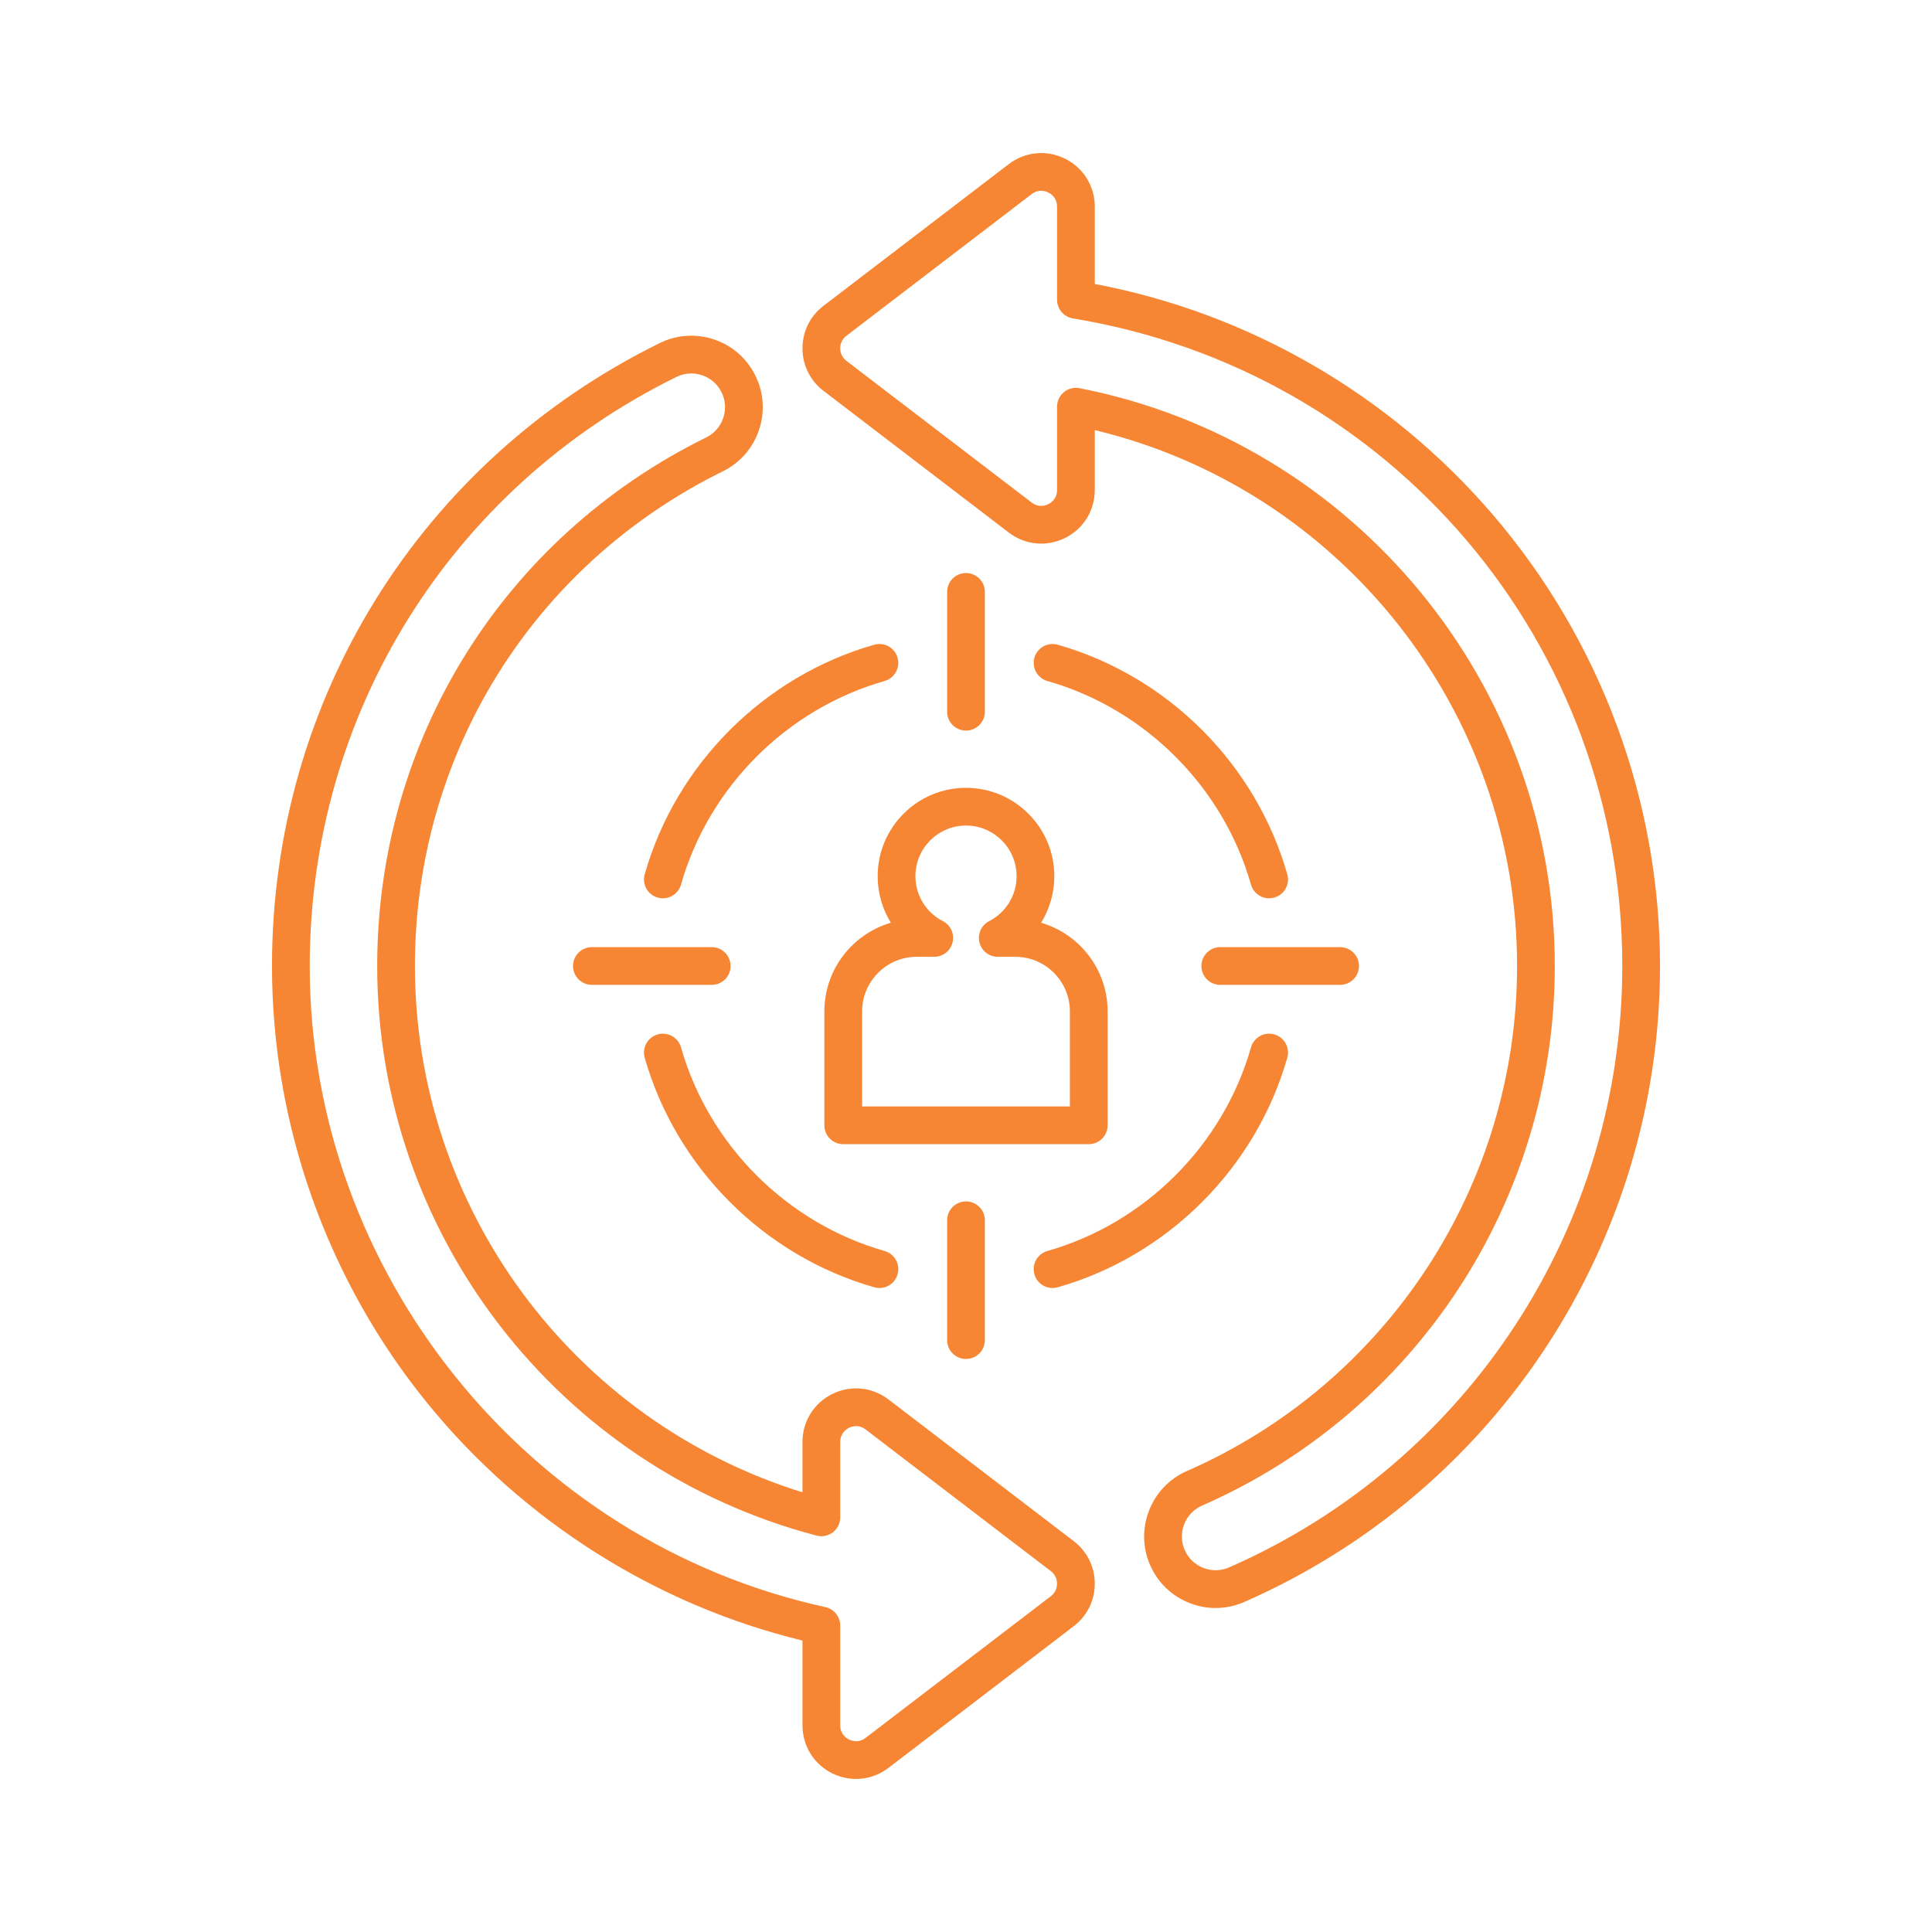
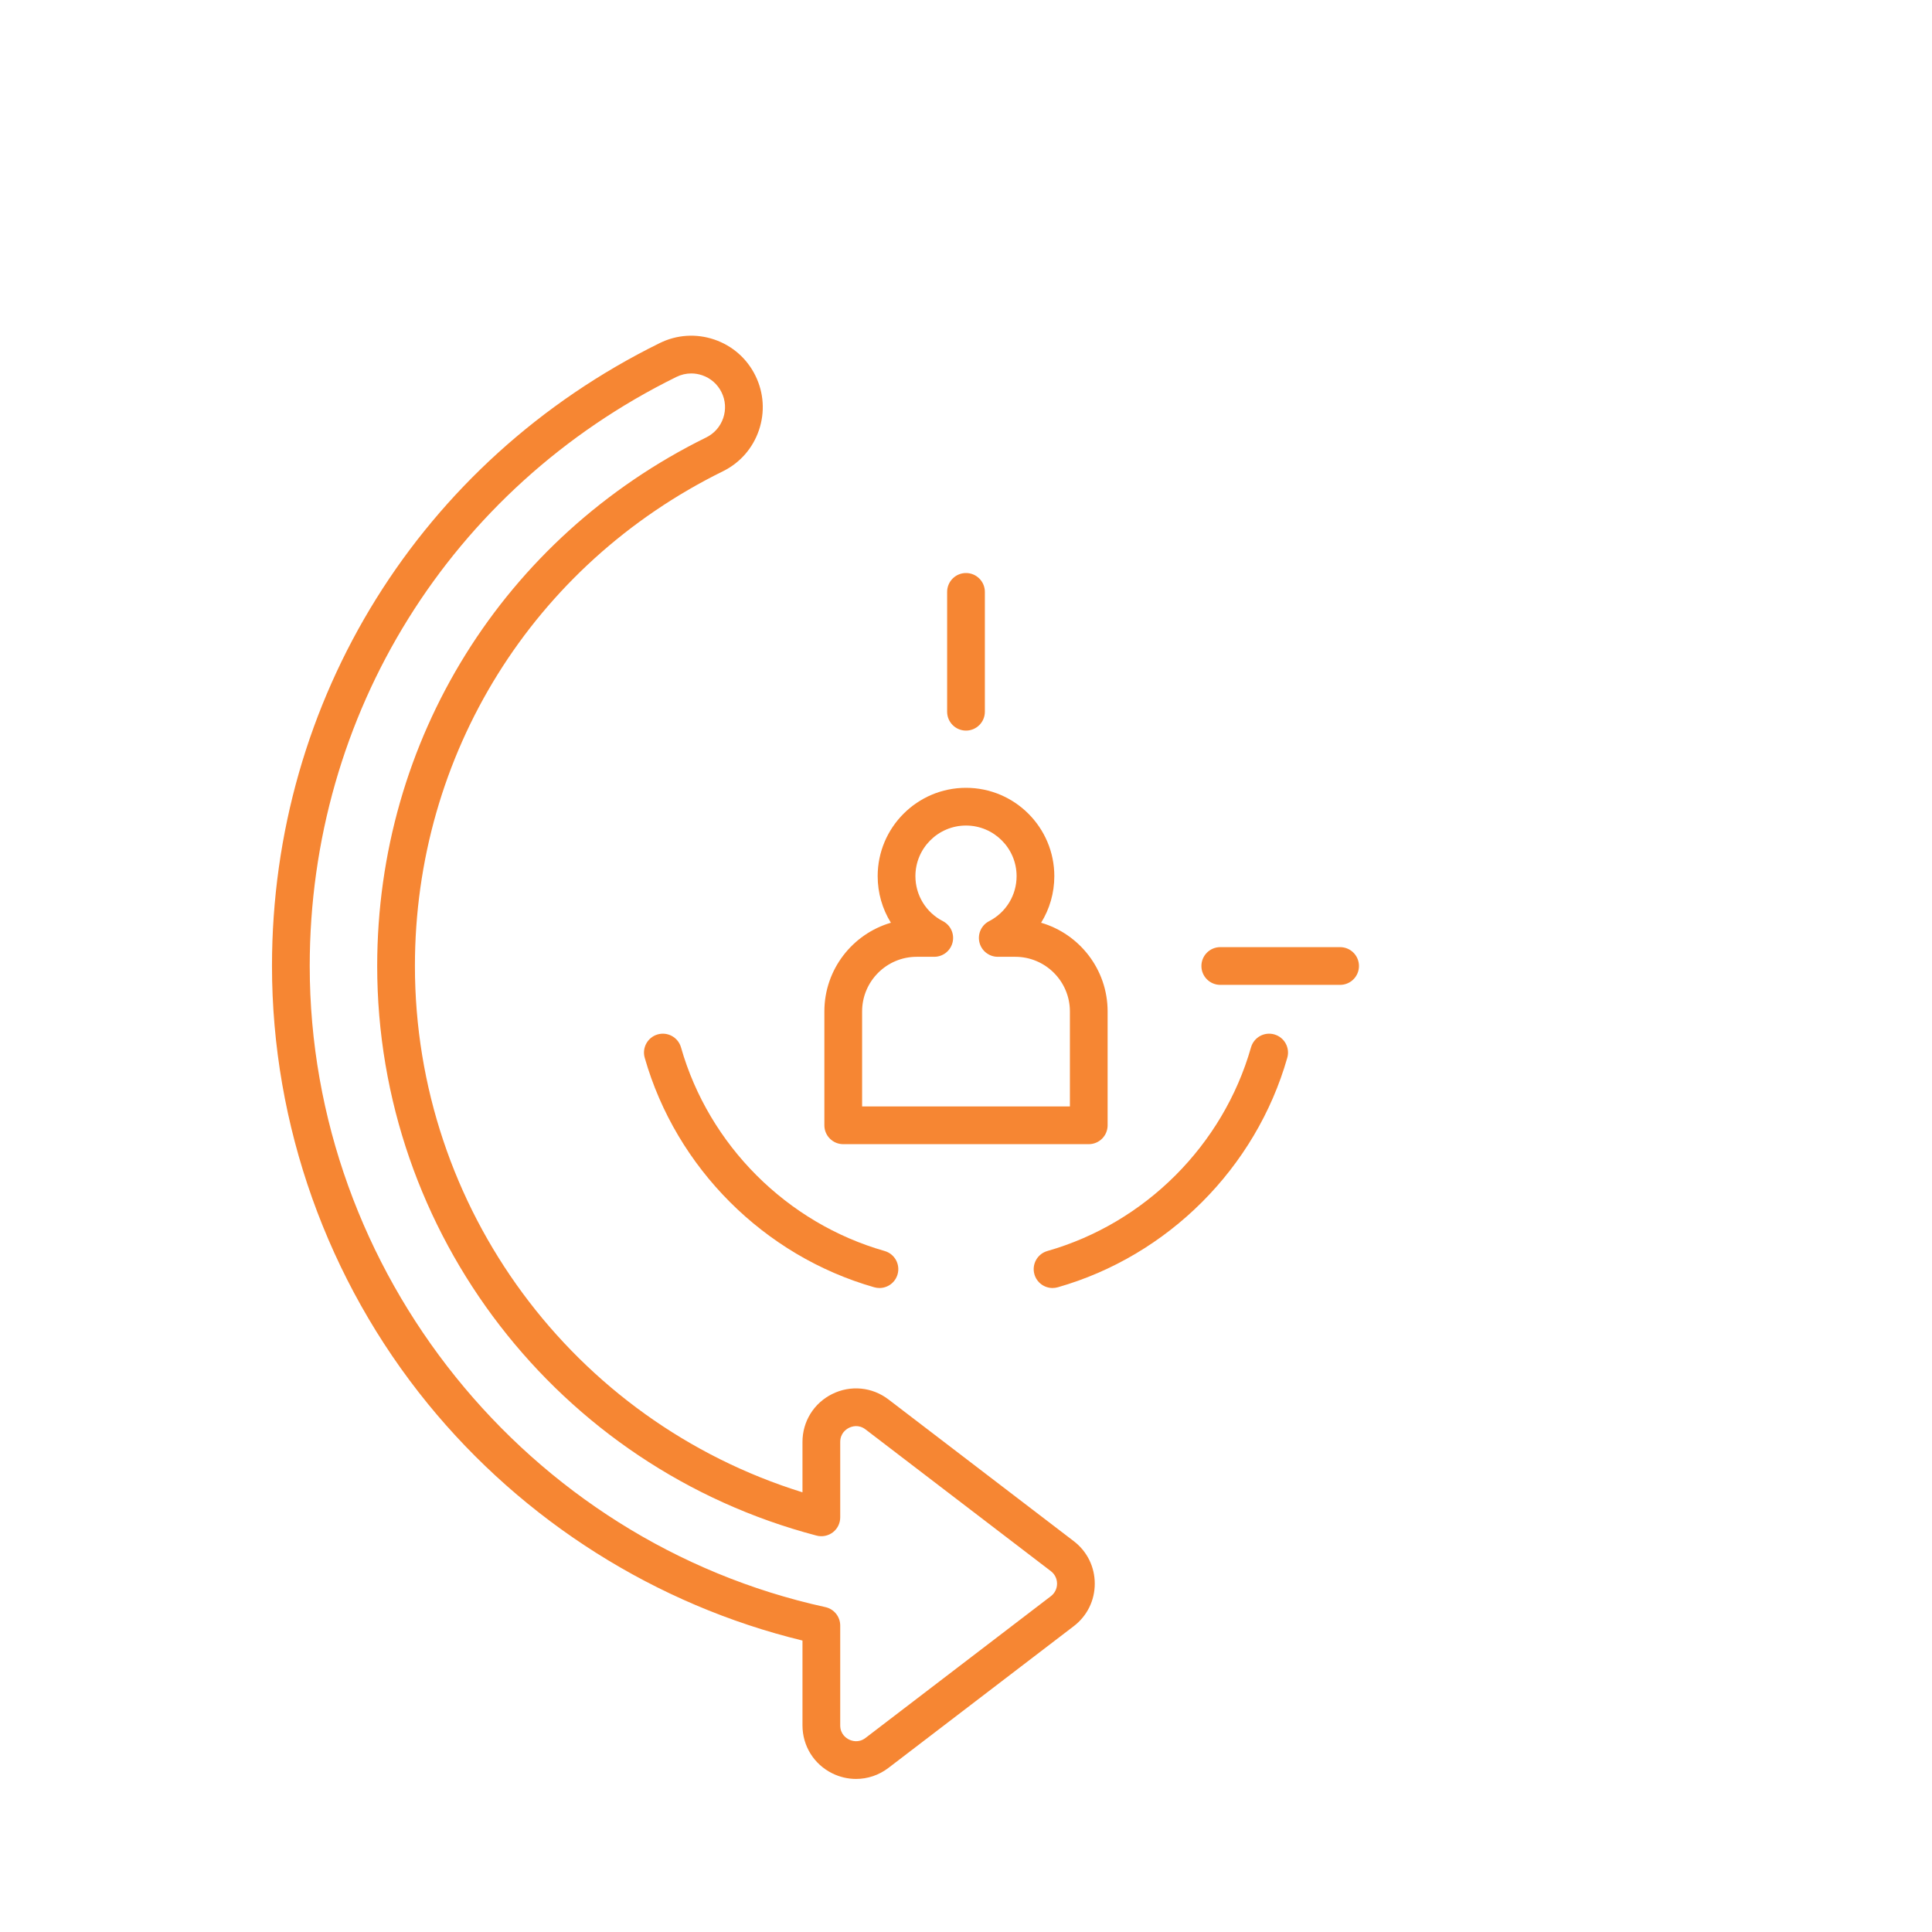
<svg xmlns="http://www.w3.org/2000/svg" id="Layer_1" enable-background="new 0 0 256 256" height="512px" viewBox="0 0 256 256" width="512px" class="">
  <g>
    <g>
      <g fill="#f9b087">
        <path d="m128 96.807c-1.381 0-2.5-1.119-2.5-2.5v-15.878c0-1.381 1.119-2.5 2.5-2.5s2.5 1.119 2.5 2.5v15.878c0 1.381-1.119 2.5-2.5 2.5z" data-original="#F9B087" class="active-path" style="fill:#F68633" data-old_color="#F9B087" />
-         <path d="m128 180.071c-1.381 0-2.5-1.119-2.5-2.5v-15.878c0-1.381 1.119-2.5 2.5-2.5s2.5 1.119 2.5 2.5v15.878c0 1.381-1.119 2.5-2.5 2.5z" data-original="#F9B087" class="active-path" style="fill:#F68633" data-old_color="#F9B087" />
        <path d="m177.57 130.5h-15.877c-1.381 0-2.5-1.119-2.5-2.5s1.119-2.5 2.5-2.5h15.877c1.381 0 2.5 1.119 2.5 2.5s-1.119 2.5-2.5 2.5z" data-original="#F9B087" class="active-path" style="fill:#F68633" data-old_color="#F9B087" />
-         <path d="m94.307 130.5h-15.878c-1.381 0-2.5-1.119-2.5-2.5s1.119-2.5 2.5-2.5h15.878c1.381 0 2.5 1.119 2.5 2.5s-1.119 2.5-2.5 2.5z" data-original="#F9B087" class="active-path" style="fill:#F68633" data-old_color="#F9B087" />
      </g>
      <g fill="#846f75">
        <path d="m142.282 204.213-24.554-18.779c-2.158-1.65-5.011-1.929-7.447-.725-2.436 1.203-3.949 3.639-3.949 6.355v6.675c-30.396-9.44-51.353-37.662-51.353-69.739 0-28.036 15.634-53.152 40.802-65.549 2.27-1.117 3.968-3.052 4.782-5.448.814-2.395.647-4.963-.47-7.231-1.118-2.27-3.052-3.968-5.447-4.782-2.395-.813-4.964-.647-7.232.471-31.689 15.607-51.374 47.234-51.374 82.539 0 21.066 7.334 41.667 20.652 58.009 12.7 15.583 30.266 26.669 49.641 31.373v11.241c0 2.717 1.513 5.152 3.948 6.355 1.005.497 2.081.741 3.149.741 1.522 0 3.03-.496 4.297-1.465l24.554-18.779c1.769-1.352 2.782-3.404 2.782-5.63s-1.012-4.279-2.781-5.632zm-3.037 7.29-24.554 18.779c-.929.711-1.844.387-2.194.213-.35-.173-1.164-.702-1.164-1.873v-13.229c0-1.174-.817-2.19-1.965-2.442-39.592-8.676-68.328-44.403-68.328-84.951 0-33.386 18.616-63.294 48.583-78.054.624-.308 1.296-.463 1.972-.463.484 0 .97.08 1.442.24 1.13.384 2.043 1.186 2.571 2.257.527 1.07.606 2.283.222 3.413-.384 1.131-1.186 2.044-2.257 2.571-26.89 13.246-43.594 40.082-43.594 70.036 0 35.438 23.94 66.475 58.219 75.475.748.196 1.547.035 2.162-.438.614-.473.973-1.205.973-1.979v-9.991c0-1.171.813-1.7 1.164-1.873.35-.173 1.262-.499 2.194.214l24.554 18.779c.521.398.819 1.003.819 1.66 0 .653-.298 1.258-.819 1.656z" data-original="#846F75" class="" style="fill:#F68633" data-old_color="#846F75" />
-         <path d="m197.82 68.212c-13.655-15.925-32.322-26.73-52.755-30.584v-10.25c0-2.717-1.513-5.152-3.948-6.355-2.438-1.204-5.29-.926-7.447.724l-24.555 18.779c-1.768 1.352-2.782 3.404-2.782 5.63s1.014 4.279 2.782 5.631l24.555 18.779c2.157 1.65 5.01 1.929 7.447.725 2.436-1.204 3.948-3.639 3.948-6.355v-7.943c32.601 7.821 55.956 37.207 55.956 71.007 0 29.009-17.172 55.276-43.749 66.919-4.782 2.096-6.968 7.692-4.873 12.474 1.016 2.317 2.872 4.1 5.228 5.02 1.118.437 2.284.655 3.449.655 1.29 0 2.579-.268 3.797-.801 33.465-14.661 55.089-47.738 55.089-84.267-.001-21.905-7.864-43.138-22.142-59.788zm-34.955 139.476c-1.093.478-2.307.503-3.419.069s-1.988-1.276-2.468-2.37c-.989-2.257.043-4.898 2.3-5.888 28.395-12.44 46.742-40.505 46.742-71.499 0-37.206-26.484-69.406-62.974-76.564-.16-.031-.321-.047-.481-.047-.574 0-1.138.198-1.589.569-.577.475-.911 1.183-.911 1.931v11.046c0 1.171-.813 1.7-1.163 1.873-.351.172-1.265.498-2.195-.214l-24.554-18.779c-.521-.398-.82-1.003-.82-1.66 0-.656.298-1.26.819-1.659l24.555-18.779c.932-.712 1.844-.387 2.194-.213.351.173 1.164.702 1.164 1.873v12.348c0 1.224.887 2.268 2.095 2.467 42.184 6.936 72.801 43.023 72.801 85.809 0 34.542-20.448 65.822-52.096 79.687z" data-original="#846F75" class="" style="fill:#F68633" data-old_color="#846F75" />
        <path d="m137.951 122.268c1.127-1.816 1.752-3.942 1.752-6.174 0-6.454-5.25-11.704-11.703-11.704-6.454 0-11.704 5.25-11.704 11.704 0 2.232.625 4.357 1.752 6.174-5.088 1.484-8.815 6.19-8.815 11.751v15.089c0 1.381 1.119 2.5 2.5 2.5h32.533c1.381 0 2.5-1.119 2.5-2.5v-15.088c.001-5.561-3.727-10.268-8.815-11.752zm3.816 24.341h-27.533v-12.589c0-3.992 3.247-7.239 7.238-7.239h2.319c1.154 0 2.158-.79 2.43-1.911.272-1.122-.259-2.283-1.285-2.812-2.245-1.157-3.64-3.442-3.64-5.965 0-3.696 3.007-6.704 6.704-6.704s6.703 3.007 6.703 6.704c0 2.522-1.395 4.808-3.64 5.965-1.025.528-1.556 1.69-1.284 2.812.272 1.121 1.276 1.911 2.43 1.911h2.319c3.991 0 7.238 3.247 7.238 7.239v12.589z" data-original="#846F75" class="" style="fill:#F68633" data-old_color="#846F75" />
      </g>
-       <path d="m168.167 119.031c-1.089 0-2.09-.716-2.403-1.815-3.691-12.951-14.029-23.289-26.979-26.979-1.327-.378-2.098-1.762-1.719-3.089s1.758-2.099 3.09-1.719c14.6 4.162 26.255 15.817 30.417 30.417.379 1.328-.392 2.711-1.719 3.09-.23.064-.46.095-.687.095z" fill="#f9b087" data-original="#F9B087" class="active-path" style="fill:#F68633" data-old_color="#f9b087" />
-       <path d="m87.833 119.031c-.227 0-.458-.031-.687-.096-1.328-.378-2.097-1.762-1.719-3.09 4.162-14.601 15.817-26.255 30.418-30.417 1.325-.379 2.71.391 3.089 1.719.378 1.328-.391 2.711-1.719 3.089-12.95 3.691-23.288 14.029-26.979 26.979-.313 1.1-1.314 1.816-2.403 1.816z" fill="#f9b087" data-original="#F9B087" class="active-path" style="fill:#F68633" data-old_color="#f9b087" />
      <path d="m116.532 170.668c-.227 0-.458-.031-.687-.096-14.601-4.162-26.256-15.816-30.418-30.417-.378-1.328.391-2.711 1.719-3.09 1.328-.378 2.711.391 3.09 1.719 3.692 12.951 14.03 23.289 26.979 26.979 1.328.378 2.098 1.762 1.719 3.089-.312 1.1-1.313 1.816-2.402 1.816z" fill="#f9b087" data-original="#F9B087" class="active-path" style="fill:#F68633" data-old_color="#f9b087" />
      <path d="m139.469 170.668c-1.089 0-2.09-.716-2.403-1.815-.379-1.328.392-2.711 1.719-3.089 12.95-3.691 23.288-14.029 26.979-26.979.379-1.328 1.758-2.1 3.09-1.719 1.327.378 2.098 1.762 1.719 3.09-4.162 14.6-15.817 26.255-30.417 30.417-.23.065-.461.095-.687.095z" fill="#f9b087" data-original="#F9B087" class="active-path" style="fill:#F68633" data-old_color="#f9b087" />
    </g>
  </g>
</svg>